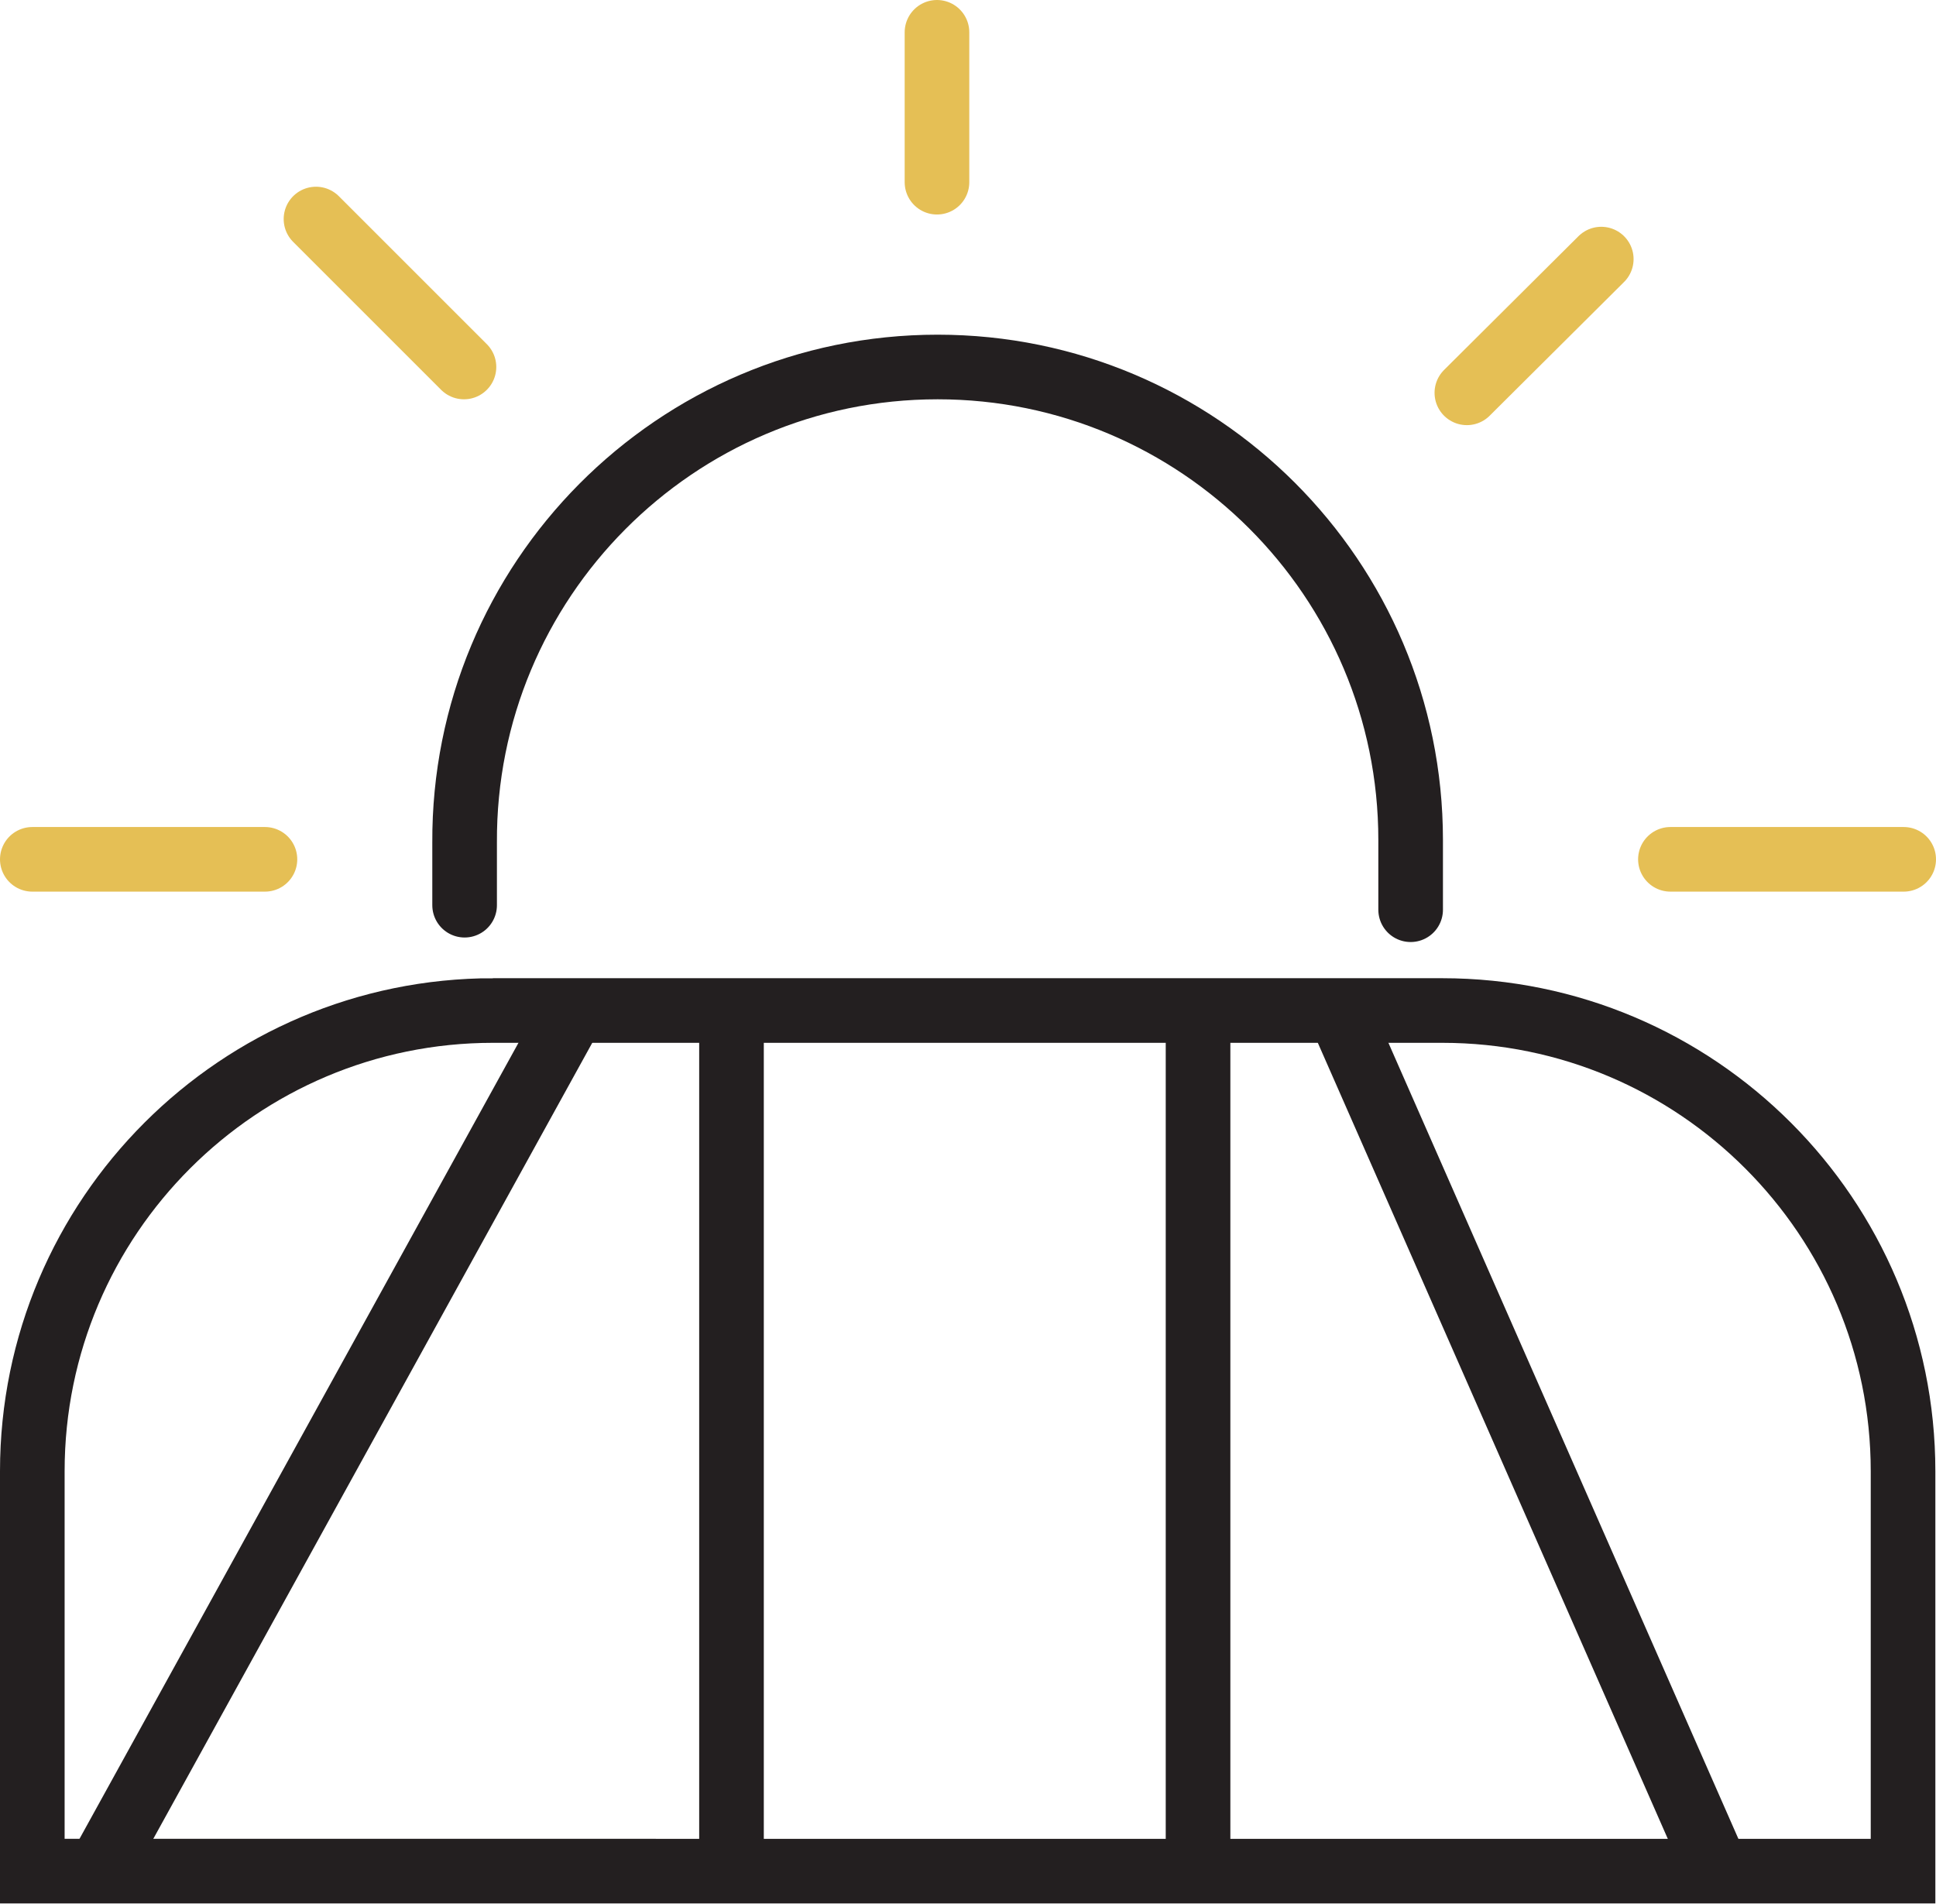
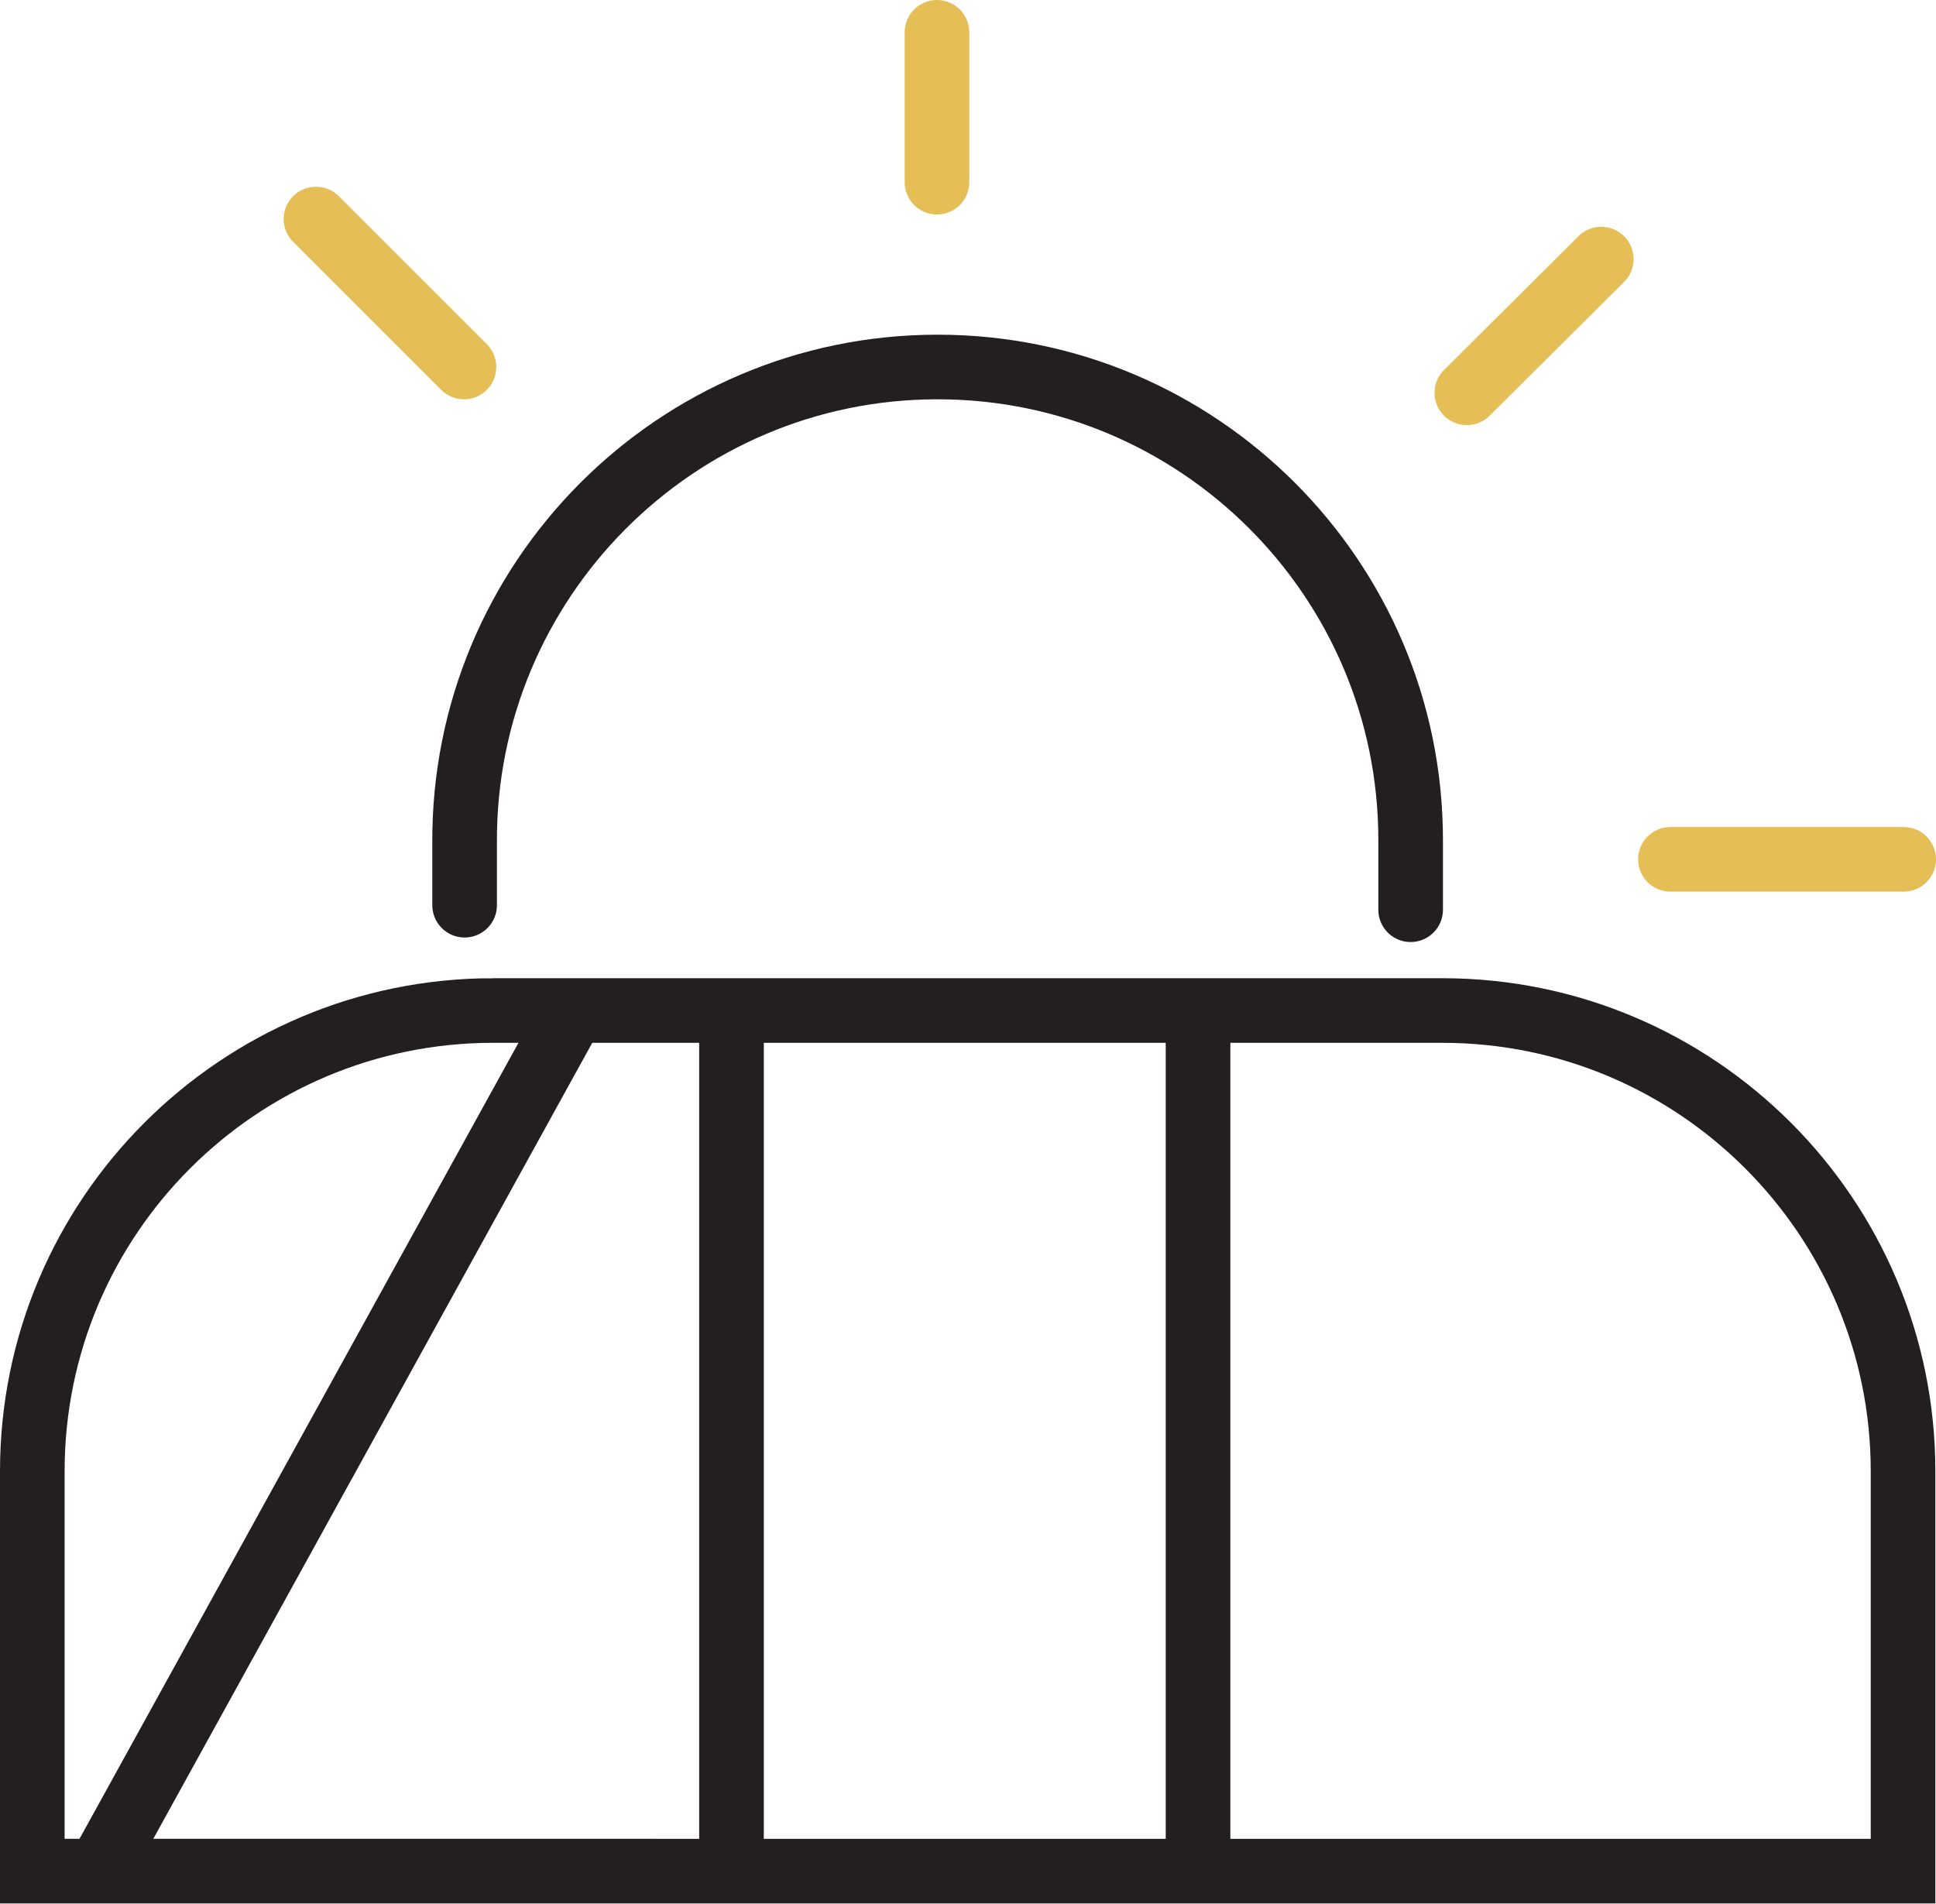
<svg xmlns="http://www.w3.org/2000/svg" id="Layer_2" viewBox="0 0 29.96 29.47">
  <g id="Layer_2-2">
    <path d="m7.63,15.64h14.69c3.94,0,7.13,3.2,7.13,7.13v6.19H.5v-6.19c0-3.94,3.2-7.13,7.13-7.13Z" style="fill:none; stroke:#231f20; stroke-miterlimit:10;" />
    <line x1="8.87" y1="15.64" x2="1.52" y2="28.97" style="fill:none; stroke:#231f20; stroke-miterlimit:10;" />
-     <line x1="20.72" y1="15.64" x2="26.58" y2="28.97" style="fill:none; stroke:#231f20; stroke-miterlimit:10;" />
    <line x1="11.32" y1="15.64" x2="11.32" y2="28.97" style="fill:none; stroke:#231f20; stroke-miterlimit:10;" />
    <line x1="18.54" y1="15.64" x2="18.54" y2="28.97" style="fill:none; stroke:#231f20; stroke-miterlimit:10;" />
    <path d="m7.19,14.01c0-.29,0-.61,0-.97-.02-4.05,3.26-7.36,7.32-7.36h0c4.04,0,7.32,3.28,7.32,7.32v1.08" style="fill:none; stroke:#231f20; stroke-linecap:round; stroke-miterlimit:10;" />
    <line x1="14.5" y1="2.82" x2="14.5" y2=".5" style="fill:none; stroke:#e5bf55; stroke-linecap:round; stroke-miterlimit:10;" />
    <line x1="7.18" y1="5.68" x2="4.89" y2="3.39" style="fill:none; stroke:#e5bf55; stroke-linecap:round; stroke-miterlimit:10;" />
    <line x1="22.7" y1="6.08" x2="24.78" y2="4.01" style="fill:none; stroke:#e5bf55; stroke-linecap:round; stroke-miterlimit:10;" />
-     <line x1="4.1" y1="13.3" x2=".5" y2="13.3" style="fill:none; stroke:#e5bf55; stroke-linecap:round; stroke-miterlimit:10;" />
    <line x1="29.46" y1="13.3" x2="25.85" y2="13.3" style="fill:none; stroke:#e5bf55; stroke-linecap:round; stroke-miterlimit:10;" />
  </g>
</svg>